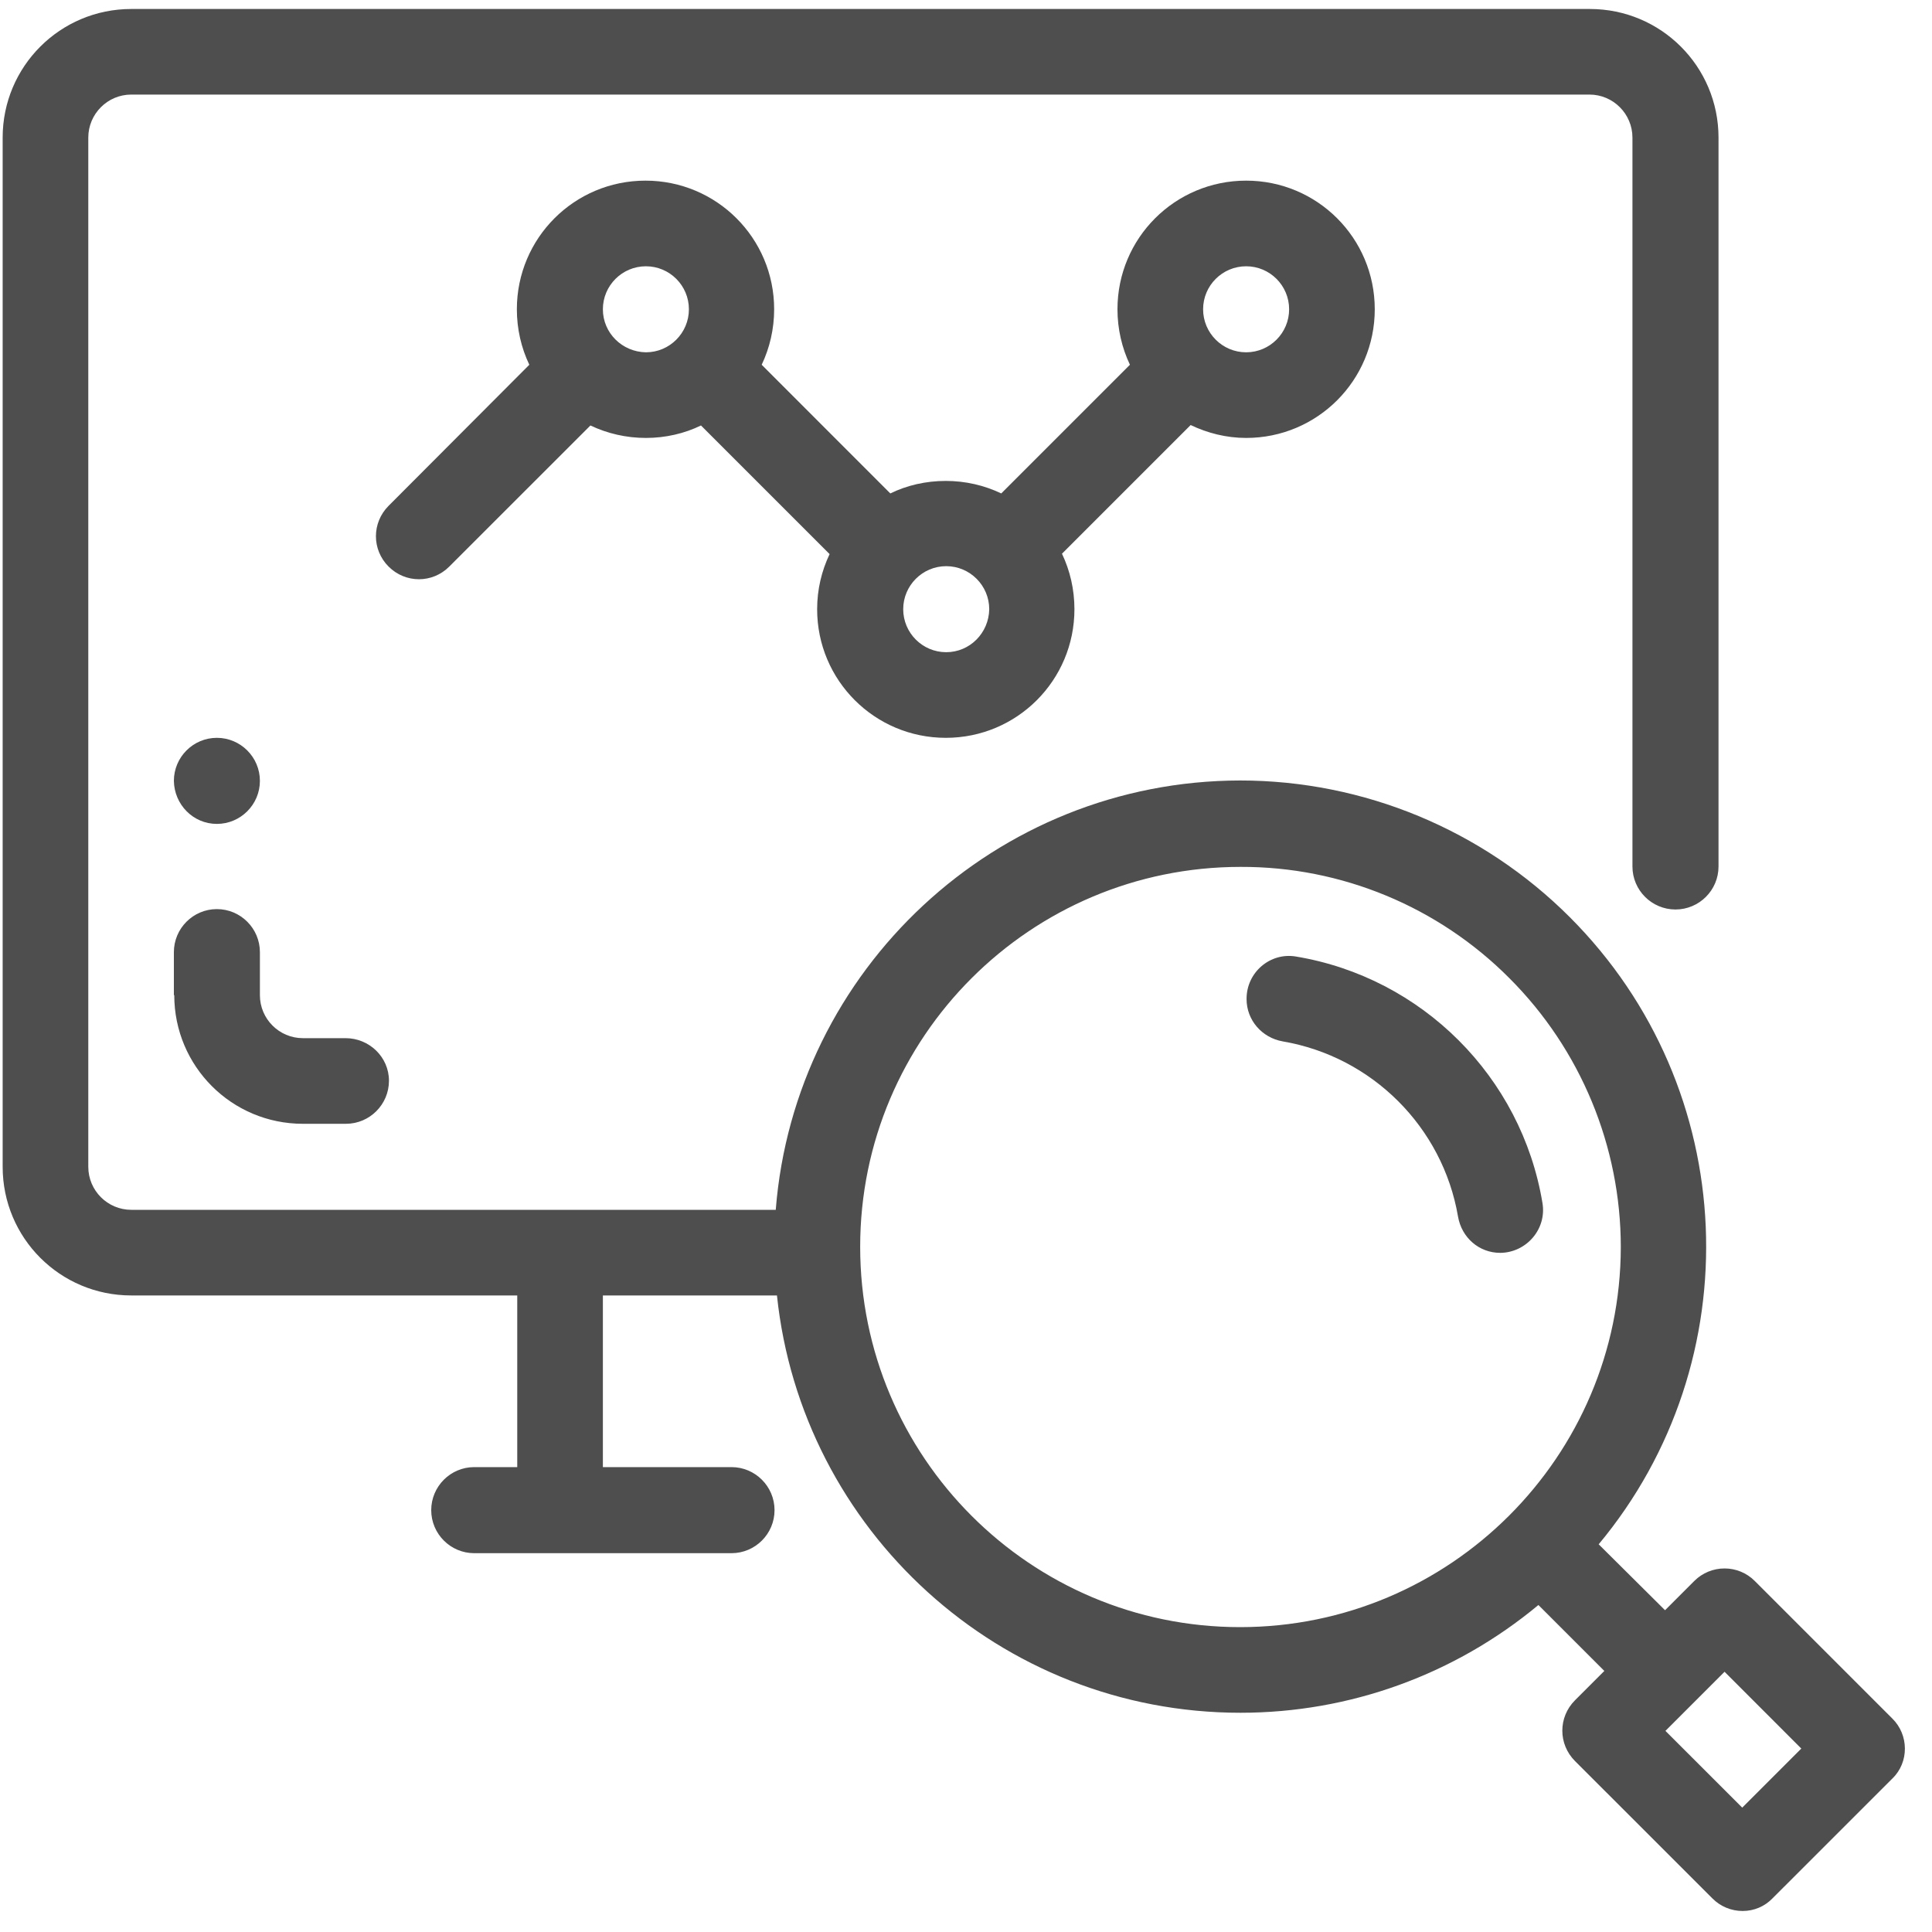
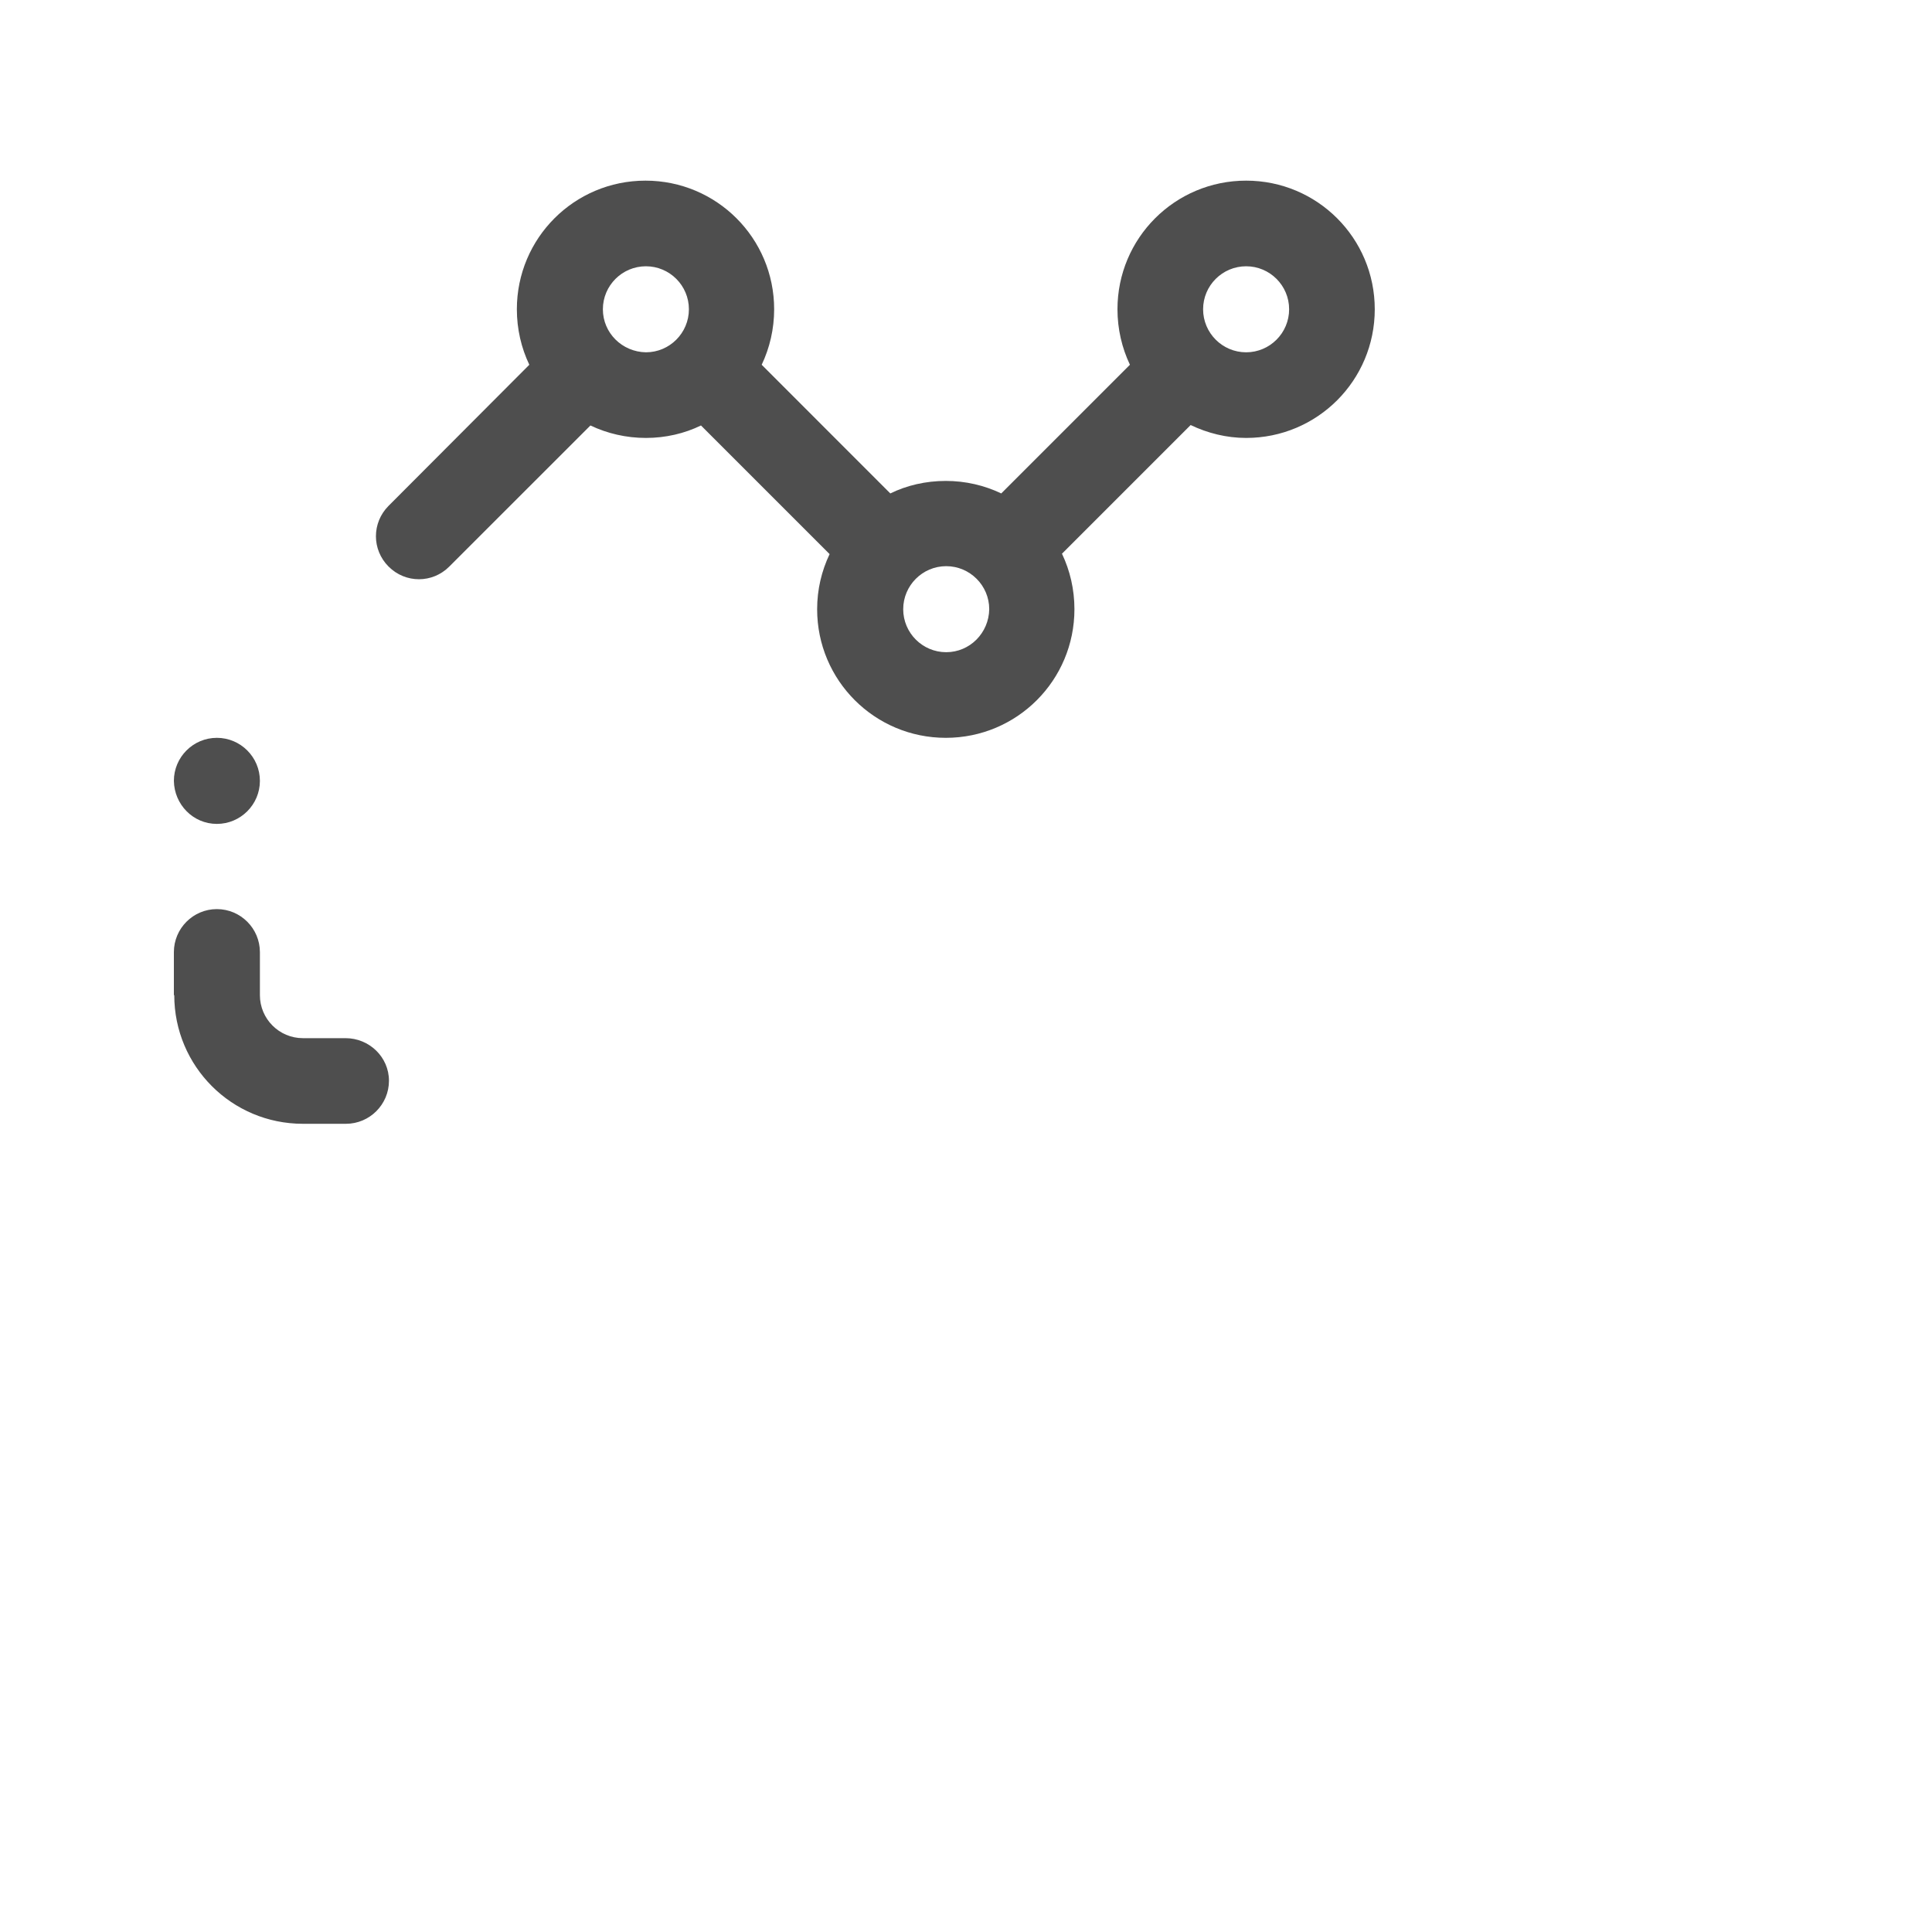
<svg xmlns="http://www.w3.org/2000/svg" width="40" height="40" viewBox="0 0 40 40" fill="none">
  <path d="M3.608 20.604C3.608 22.077 4.798 23.267 6.271 23.267H7.162C7.653 23.267 8.053 22.867 8.053 22.376C8.053 21.885 7.645 21.494 7.154 21.494H6.271C5.78 21.494 5.381 21.095 5.381 20.604V19.713C5.381 19.222 4.981 18.822 4.49 18.822C3.999 18.822 3.6 19.222 3.6 19.713V20.604H3.608Z" fill="#4E4E4E" />
  <path d="M4.49 17.058C4.981 17.058 5.381 16.658 5.381 16.167C5.381 15.676 4.981 15.276 4.49 15.276C3.999 15.276 3.6 15.676 3.6 16.167C3.608 16.658 3.999 17.058 4.49 17.058Z" fill="#4E4E4E" />
-   <path d="M39.176 35.578L36.329 32.731C36.162 32.564 35.938 32.473 35.705 32.473C35.472 32.473 35.247 32.564 35.08 32.731L34.473 33.338L33.099 31.973C36.254 28.186 36.054 22.543 32.5 18.988C30.694 17.182 28.238 16.159 25.675 16.159C20.614 16.167 16.452 20.079 16.061 25.048H2.718C2.227 25.048 1.828 24.649 1.828 24.157V2.849C1.828 2.358 2.227 1.958 2.718 1.958H32.908C33.399 1.958 33.798 2.358 33.798 2.849V17.94C33.798 18.431 34.198 18.83 34.689 18.83C35.18 18.83 35.58 18.431 35.58 17.94V2.849C35.58 1.376 34.389 0.186 32.916 0.186H2.718C1.245 0.186 0.055 1.376 0.055 2.849V24.157C0.055 25.631 1.245 26.821 2.718 26.821H10.709V30.375H9.818C9.327 30.375 8.928 30.775 8.928 31.266C8.928 31.757 9.327 32.157 9.818 32.157H15.145C15.636 32.157 16.036 31.757 16.036 31.266C16.036 30.775 15.636 30.375 15.145 30.375H12.482V26.821H16.086C16.594 31.674 20.697 35.461 25.683 35.461C27.947 35.461 30.119 34.67 31.851 33.23L33.216 34.595L32.608 35.203C32.259 35.553 32.259 36.11 32.608 36.46L35.455 39.306C35.621 39.473 35.846 39.565 36.079 39.565C36.312 39.565 36.537 39.473 36.703 39.298L39.184 36.818C39.525 36.485 39.525 35.919 39.176 35.578ZM25.675 33.688C21.33 33.688 17.809 30.159 17.809 25.814C17.809 21.469 21.338 17.948 25.683 17.948C27.772 17.94 29.778 18.772 31.252 20.254C32.725 21.727 33.557 23.733 33.557 25.822C33.549 30.159 30.02 33.688 25.675 33.688ZM36.071 37.425L34.481 35.836L35.705 34.612L37.294 36.202L36.071 37.425Z" fill="#4E4E4E" />
-   <path d="M31.935 24.907C31.502 22.293 29.438 20.237 26.832 19.804C26.3 19.713 25.809 20.129 25.809 20.678V20.686C25.809 21.119 26.125 21.485 26.558 21.561C28.406 21.877 29.87 23.333 30.187 25.189C30.262 25.622 30.62 25.939 31.061 25.939H31.069C31.602 25.93 32.026 25.448 31.935 24.907Z" fill="#4E4E4E" />
  <path d="M25.8 9.067C27.273 9.067 28.463 7.877 28.463 6.403C28.463 4.93 27.273 3.74 25.8 3.74C24.326 3.74 23.136 4.93 23.136 6.403C23.136 6.811 23.228 7.202 23.394 7.552L20.73 10.216C20.381 10.049 19.99 9.957 19.582 9.957C19.166 9.957 18.774 10.049 18.433 10.216L15.77 7.552C15.936 7.202 16.028 6.811 16.028 6.403C16.028 4.93 14.837 3.74 13.364 3.74C11.891 3.74 10.701 4.93 10.701 6.403C10.701 6.811 10.792 7.202 10.959 7.552L8.045 10.473C7.696 10.823 7.696 11.381 8.045 11.73C8.395 12.08 8.953 12.08 9.302 11.73L12.224 8.809C12.573 8.975 12.965 9.067 13.373 9.067C13.78 9.067 14.172 8.975 14.513 8.809L17.176 11.472C17.01 11.822 16.918 12.205 16.918 12.613C16.918 14.086 18.109 15.276 19.582 15.276C21.055 15.276 22.245 14.086 22.245 12.613C22.245 12.205 22.154 11.814 21.987 11.464L24.651 8.8C25 8.967 25.392 9.067 25.8 9.067ZM25.8 5.513C26.291 5.513 26.69 5.912 26.69 6.403C26.69 6.894 26.291 7.294 25.8 7.294C25.308 7.294 24.909 6.894 24.909 6.403C24.909 5.912 25.308 5.513 25.8 5.513ZM12.482 6.403C12.482 5.912 12.881 5.513 13.373 5.513C13.864 5.513 14.263 5.912 14.263 6.403C14.263 6.894 13.864 7.294 13.373 7.294C12.881 7.286 12.482 6.894 12.482 6.403ZM19.59 13.503C19.099 13.503 18.7 13.104 18.7 12.613C18.7 12.122 19.099 11.722 19.59 11.722C20.081 11.722 20.481 12.122 20.481 12.613C20.473 13.104 20.081 13.503 19.59 13.503Z" fill="#4E4E4E" />
</svg>